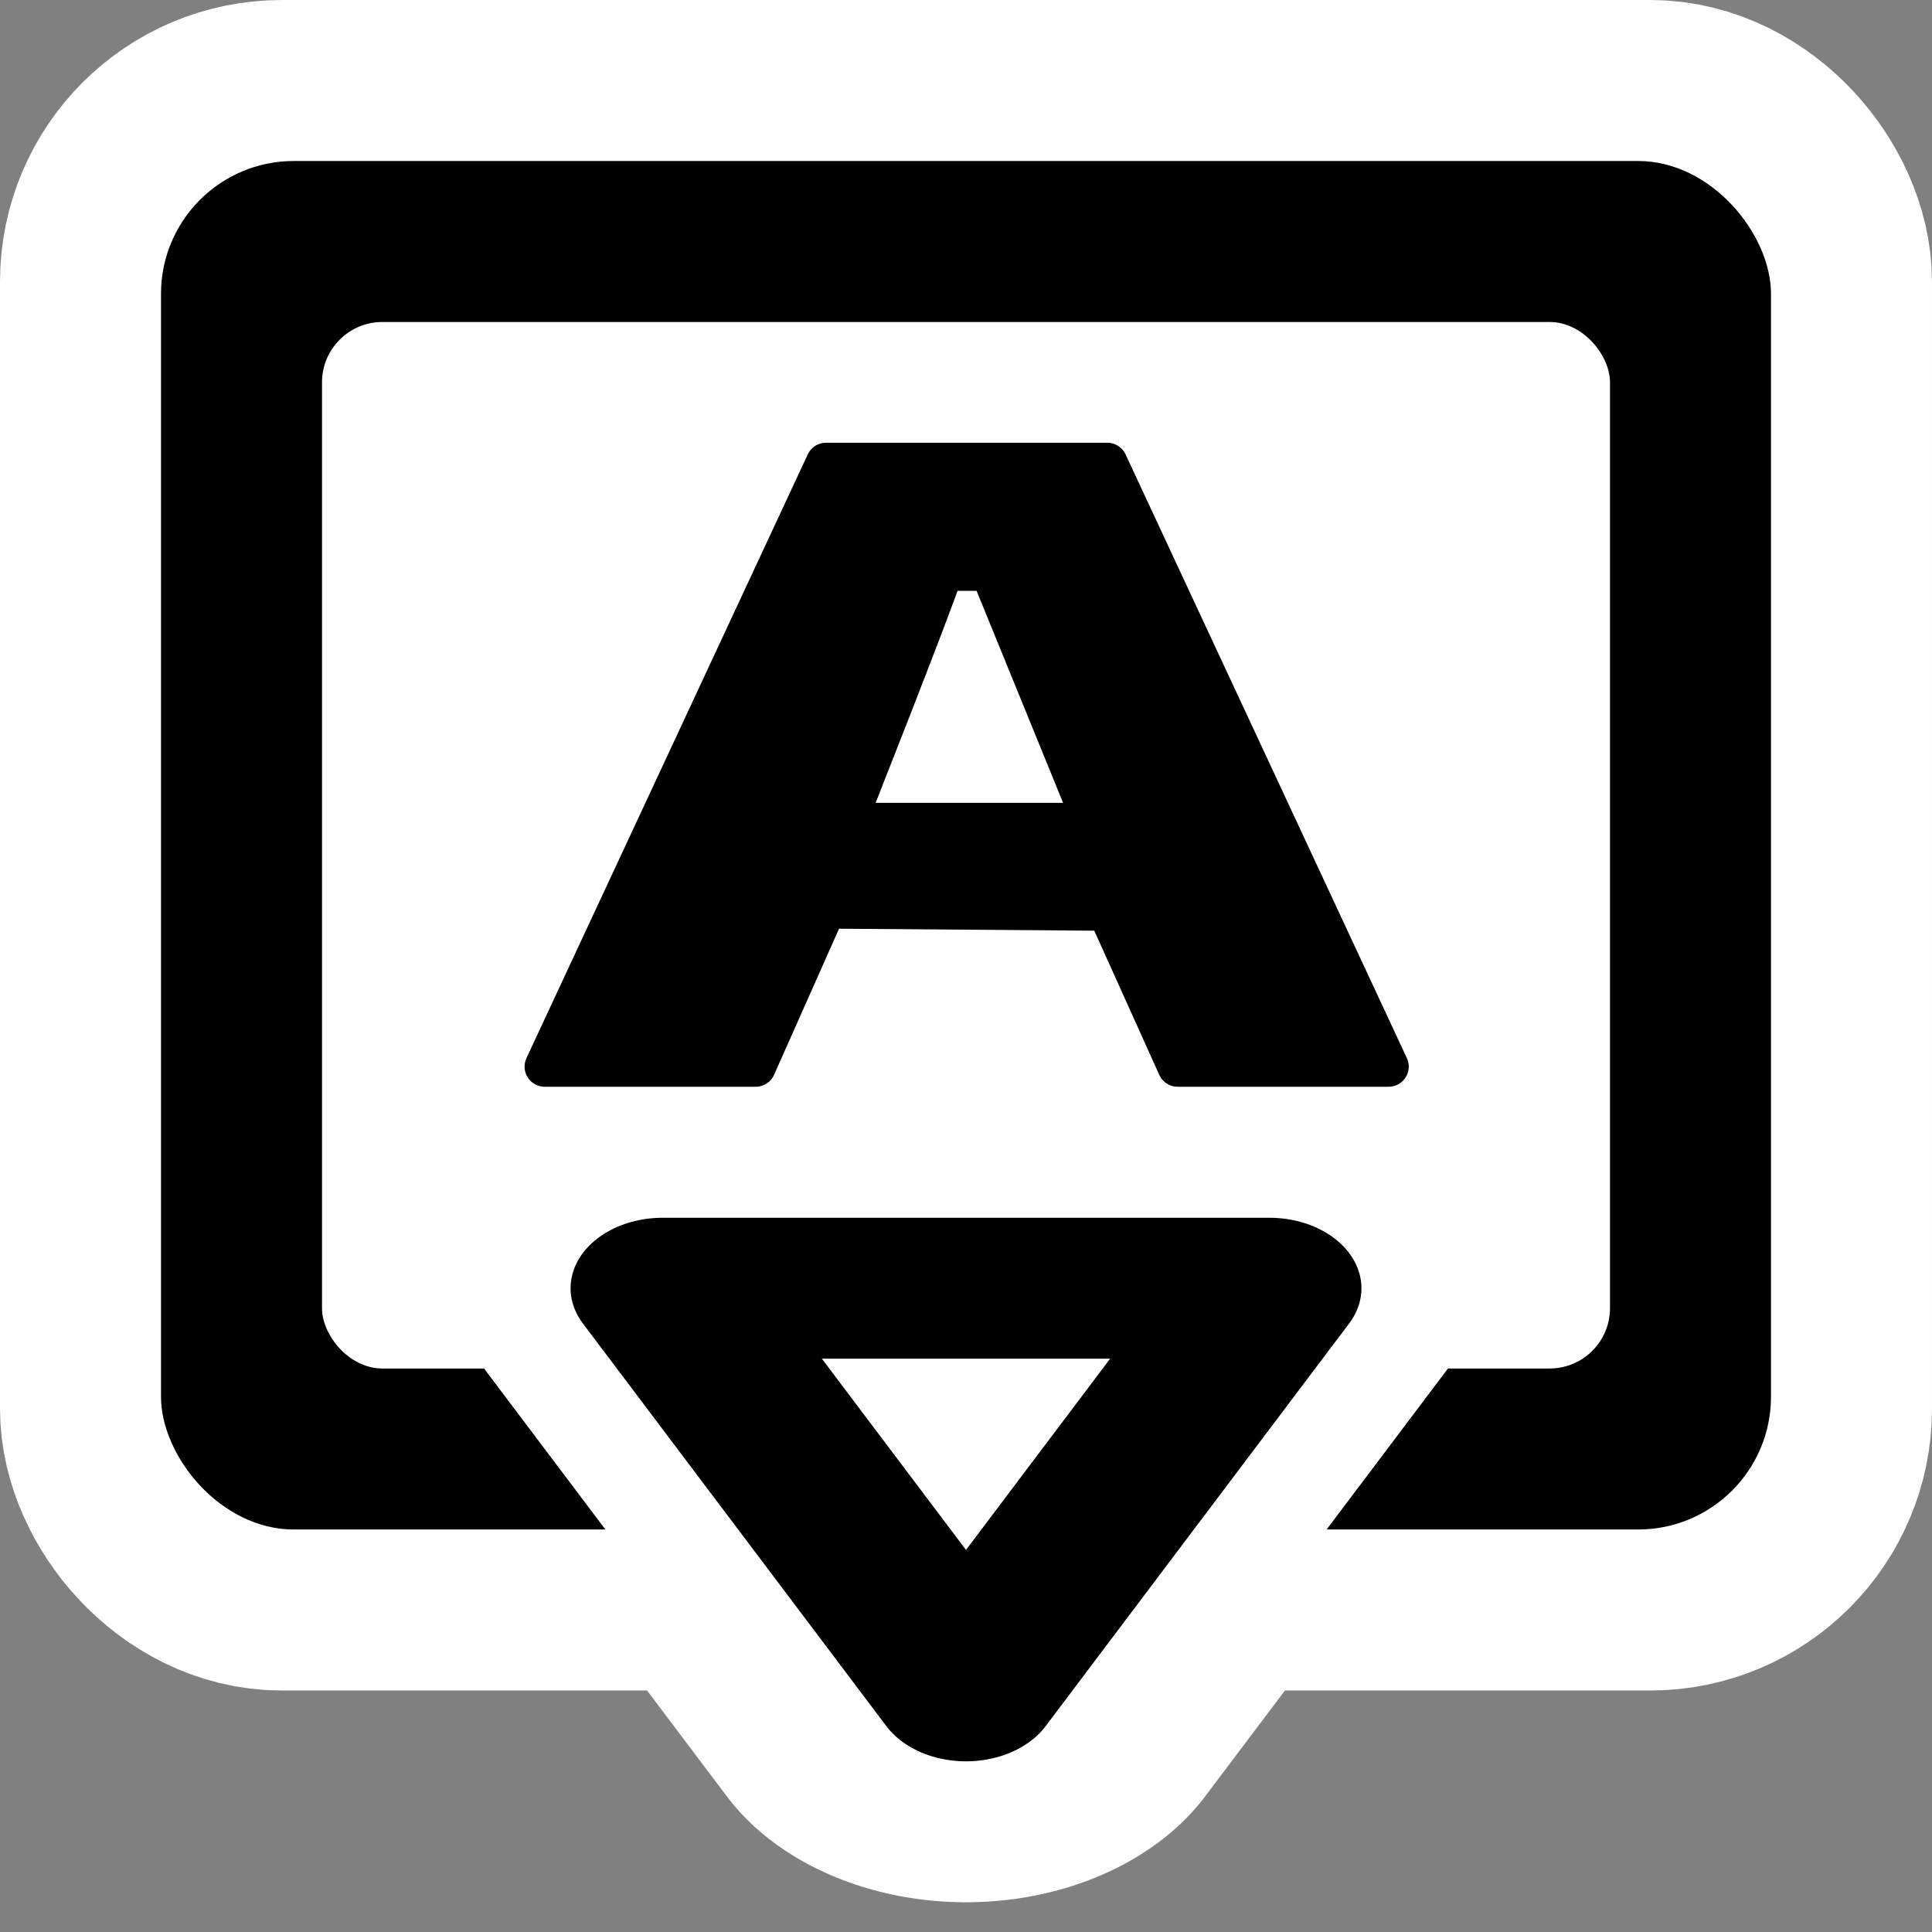
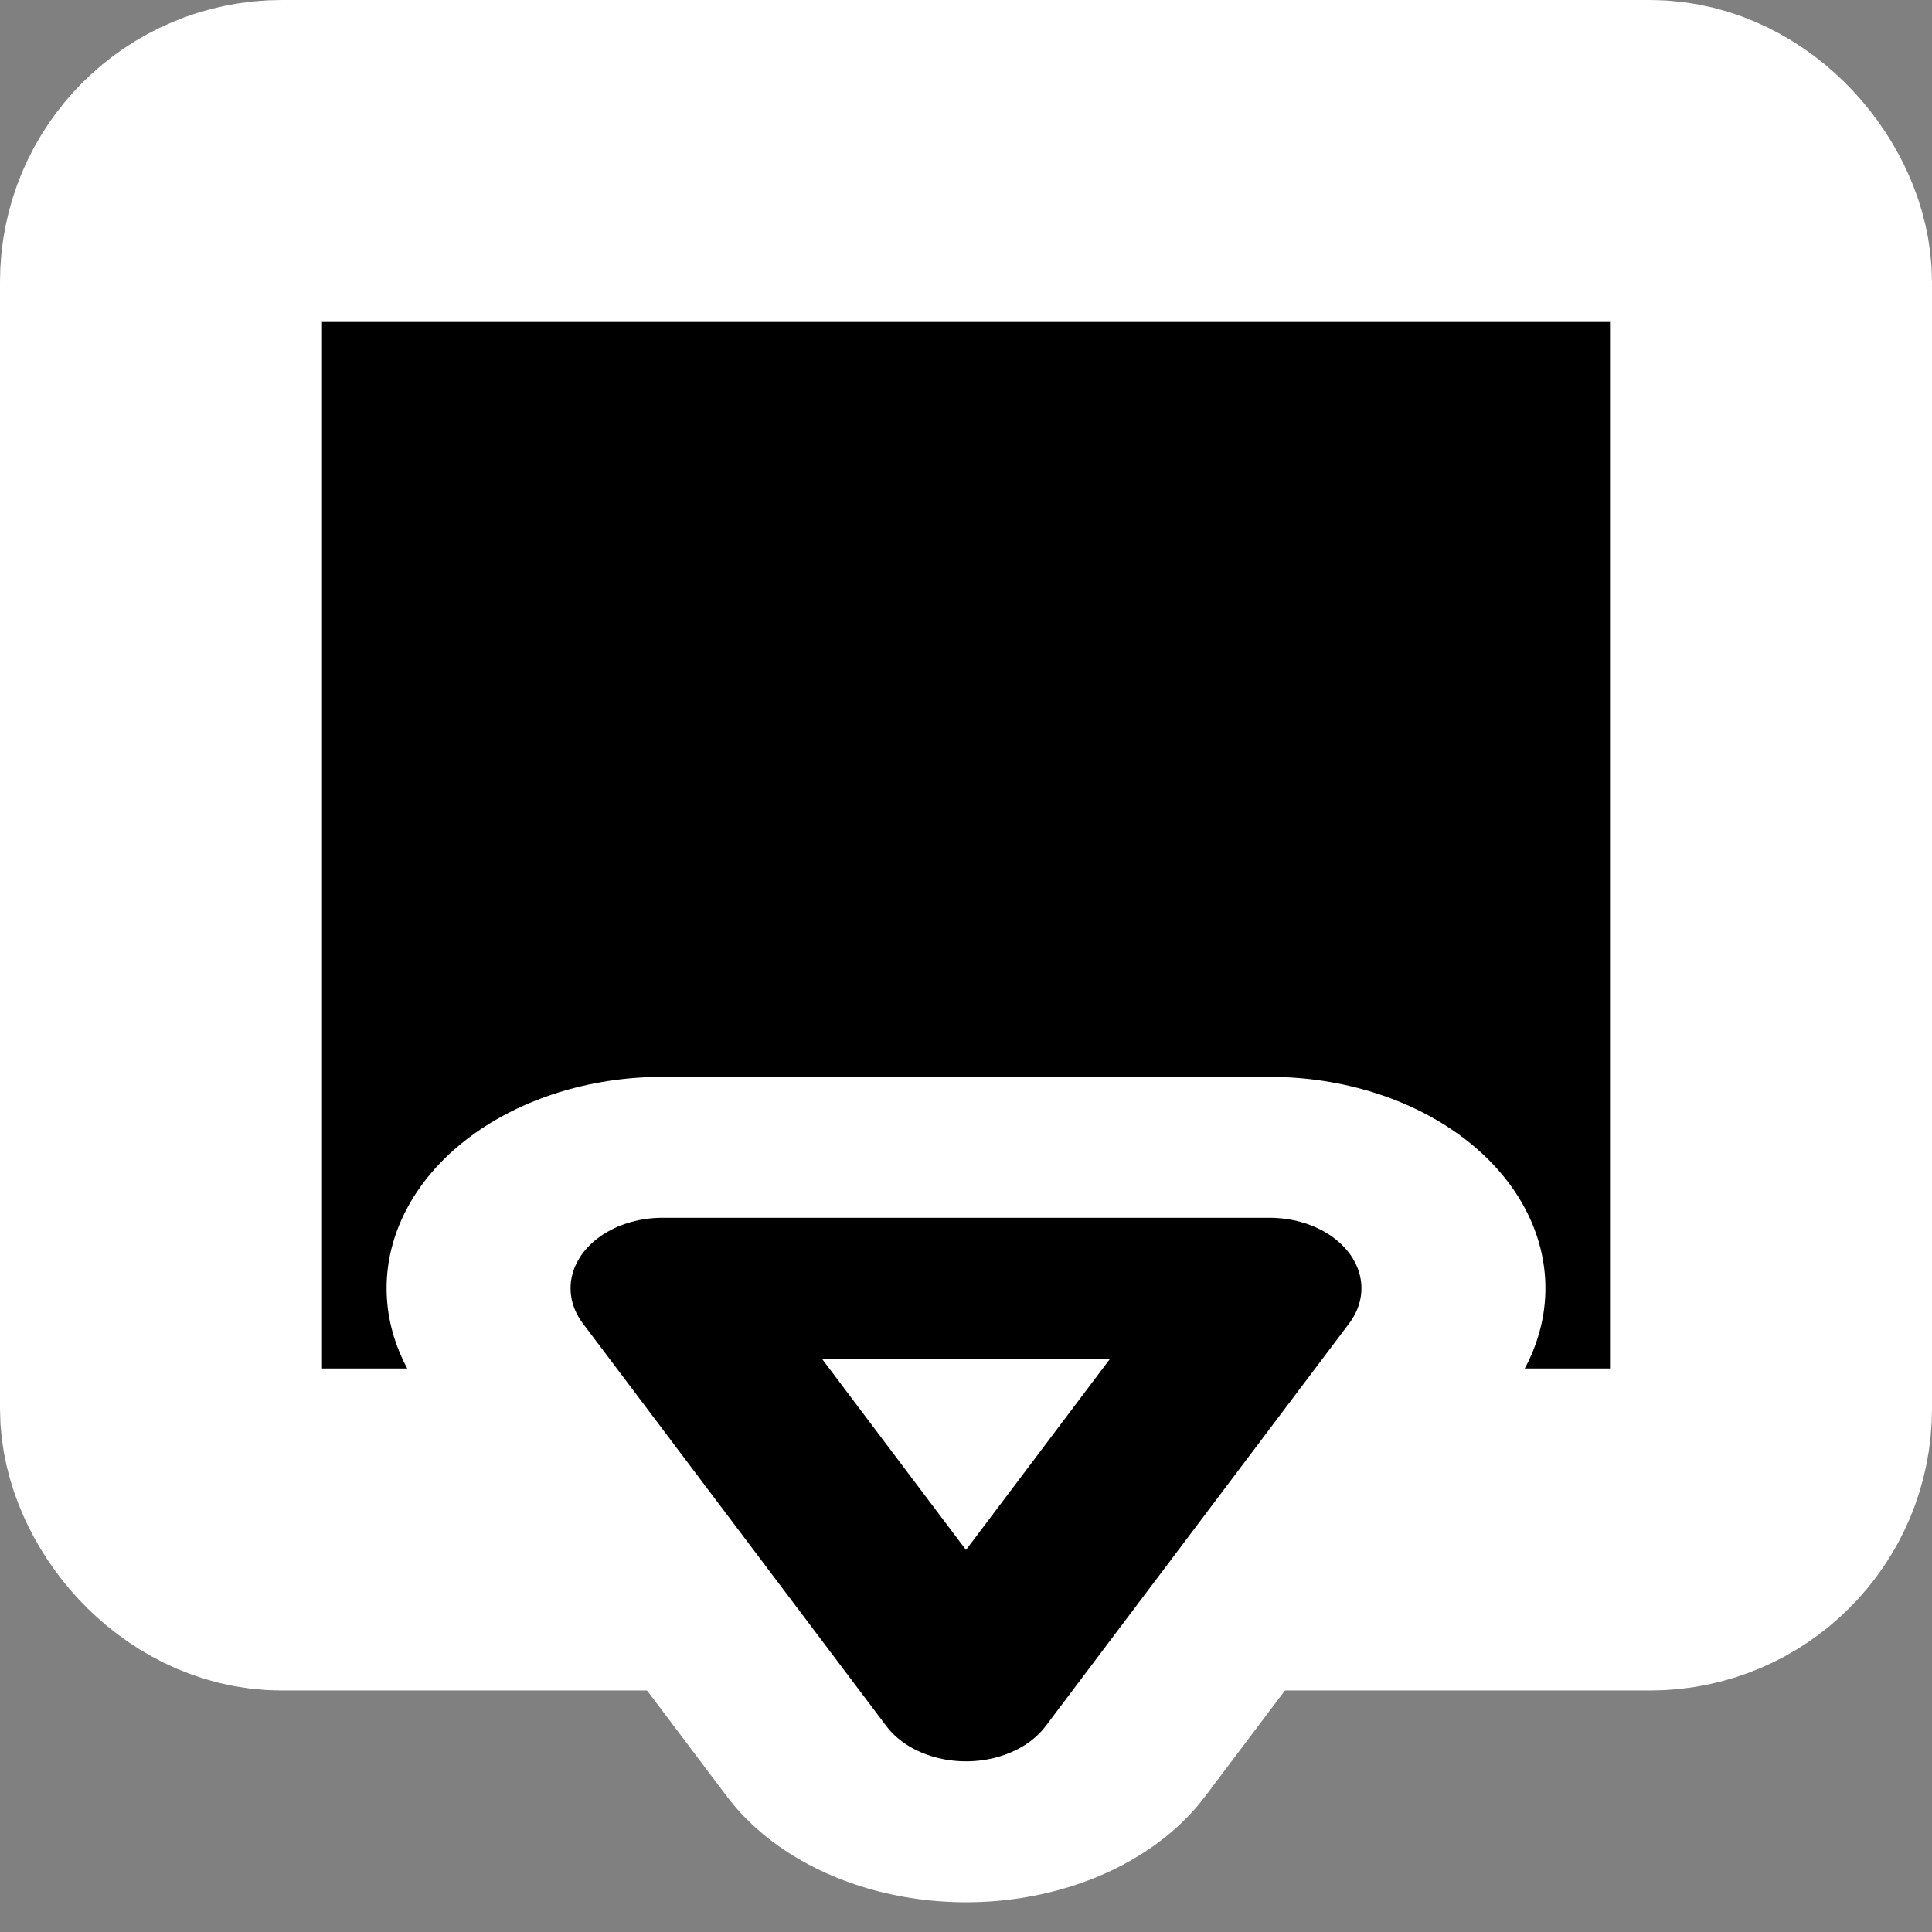
<svg xmlns="http://www.w3.org/2000/svg" xmlns:ns1="http://sodipodi.sourceforge.net/DTD/sodipodi-0.dtd" xmlns:ns2="http://www.inkscape.org/namespaces/inkscape" width="48" height="48" id="svg3189" ns1:version="0.32" ns2:version="0.46" version="1.0" ns1:docname="insert-text.svg" ns2:output_extension="org.inkscape.output.svg.inkscape">
  <rect width="100%" height="100%" fill="#808080" stroke="none" />
  <defs id="defs3191">
    <ns2:perspective ns1:type="inkscape:persp3d" ns2:vp_x="0 : 24 : 1" ns2:vp_y="0 : 1000 : 0" ns2:vp_z="48 : 24 : 1" ns2:persp3d-origin="24 : 16 : 1" id="perspective16" />
  </defs>
  <ns1:namedview id="base" pagecolor="#ffffff" bordercolor="#666666" borderopacity="1.0" ns2:pageopacity="0.0" ns2:pageshadow="2" ns2:zoom="21.125" ns2:cx="21.403613" ns2:cy="26.206388" ns2:document-units="px" ns2:current-layer="layer1" showgrid="true" gridtolerance="10" ns2:object-paths="false" ns2:snap-bbox="true" ns2:bbox-nodes="true" ns2:bbox-paths="true" showborder="true" ns2:window-width="1270" ns2:window-height="723" ns2:window-x="0" ns2:window-y="25">
    <ns2:grid type="xygrid" id="grid2389" visible="true" enabled="true" />
  </ns1:namedview>
  <g ns2:label="Camada 1" ns2:groupmode="layer" id="layer1">
    <rect style="opacity:1;fill:#888a85;fill-opacity:0;stroke:none;stroke-width:1;stroke-linecap:round;stroke-linejoin:round;stroke-miterlimit:4;stroke-dasharray:none;stroke-dashoffset:0;stroke-opacity:1" id="rect3793" width="48" height="48" x="0" y="0" rx="0" ry="0" />
    <rect ry="3" rx="3" y="4" x="4" height="34" width="40" id="rect6561" style="fill:#000000;fill-opacity:1;fill-rule:evenodd;stroke:#ffffff;stroke-width:8;stroke-linecap:round;stroke-linejoin:round;stroke-miterlimit:4;stroke-dasharray:none;stroke-opacity:1" />
    <path transform="matrix(1,0,0,0.766,2.625,11.69)" d="M 13.836,26.522 L 28.914,26.522 L 21.375,39.581 L 13.836,26.522 z" ns2:randomized="0" ns2:rounded="0" ns2:flatsided="true" ns1:arg2="-1.5707963" ns1:arg1="-2.6179939" ns1:r2="4.3528457" ns1:r1="8.7056913" ns1:cy="30.875" ns1:cx="21.375" ns1:sides="3" id="path3165" style="opacity:1;fill:#ffffff;fill-opacity:1;stroke:#ffffff;stroke-width:13.713;stroke-linecap:round;stroke-linejoin:round;stroke-miterlimit:4;stroke-dasharray:none;stroke-dashoffset:0;stroke-opacity:1" ns1:type="star" />
-     <rect style="fill:#000000;fill-opacity:1;fill-rule:evenodd;stroke:none;stroke-width:1px;stroke-linecap:butt;stroke-linejoin:miter;stroke-opacity:1" id="rect1315" width="40" height="34" x="4" y="4" rx="3.3" ry="3.3" />
-     <rect ry="1.5" rx="1.5" y="8" x="8" height="26" width="32" id="rect6622" style="fill:#ffffff;fill-opacity:1;fill-rule:evenodd;stroke:none;stroke-width:1px;stroke-linecap:butt;stroke-linejoin:miter;stroke-opacity:1" />
    <path ns1:type="star" style="opacity:1;fill:#ffffff;fill-opacity:1;stroke:#ffffff;stroke-width:10.285;stroke-linecap:round;stroke-linejoin:round;stroke-miterlimit:4;stroke-dasharray:none;stroke-dashoffset:0;stroke-opacity:1" id="path3187" ns1:sides="3" ns1:cx="21.375" ns1:cy="30.875" ns1:r1="8.7056913" ns1:r2="4.3528457" ns1:arg1="-2.6179939" ns1:arg2="-1.5707963" ns2:flatsided="true" ns2:rounded="0" ns2:randomized="0" d="M 13.836,26.522 L 28.914,26.522 L 21.375,39.581 L 13.836,26.522 z" transform="matrix(1,0,0,0.766,2.625,11.69)" />
    <path ns1:type="star" style="opacity:1;fill:#ffffff;fill-opacity:1;stroke:#000000;stroke-width:4.571;stroke-linecap:round;stroke-linejoin:round;stroke-miterlimit:4;stroke-dasharray:none;stroke-dashoffset:0;stroke-opacity:1" id="path3159" ns1:sides="3" ns1:cx="21.375" ns1:cy="30.875" ns1:r1="8.7056913" ns1:r2="4.3528457" ns1:arg1="-2.6179939" ns1:arg2="-1.5707963" ns2:flatsided="true" ns2:rounded="0" ns2:randomized="0" d="M 13.836,26.522 L 28.914,26.522 L 21.375,39.581 L 13.836,26.522 z" transform="matrix(1,0,0,0.766,2.625,11.69)" />
-     <path style="fill-rule:nonzero;stroke:#000000;stroke-width:1;stroke-linejoin:round;stroke-miterlimit:4;stroke-dasharray:none" d="M 18.775,26.5 L 13.533,26.5 L 20.522,11.5 L 27.511,11.5 L 34.5,26.5 L 29.258,26.5 L 27.511,22.625 L 20.522,22.571 L 18.775,26.5 z M 27.156,20.446 C 27.156,20.446 24.948,15.036 24.599,14.179 L 23.434,14.179 C 23.143,15.089 21.02,20.446 21.02,20.446 L 27.156,20.446 z" id="path19" ns1:nodetypes="cccccccccccccc" />
  </g>
</svg>